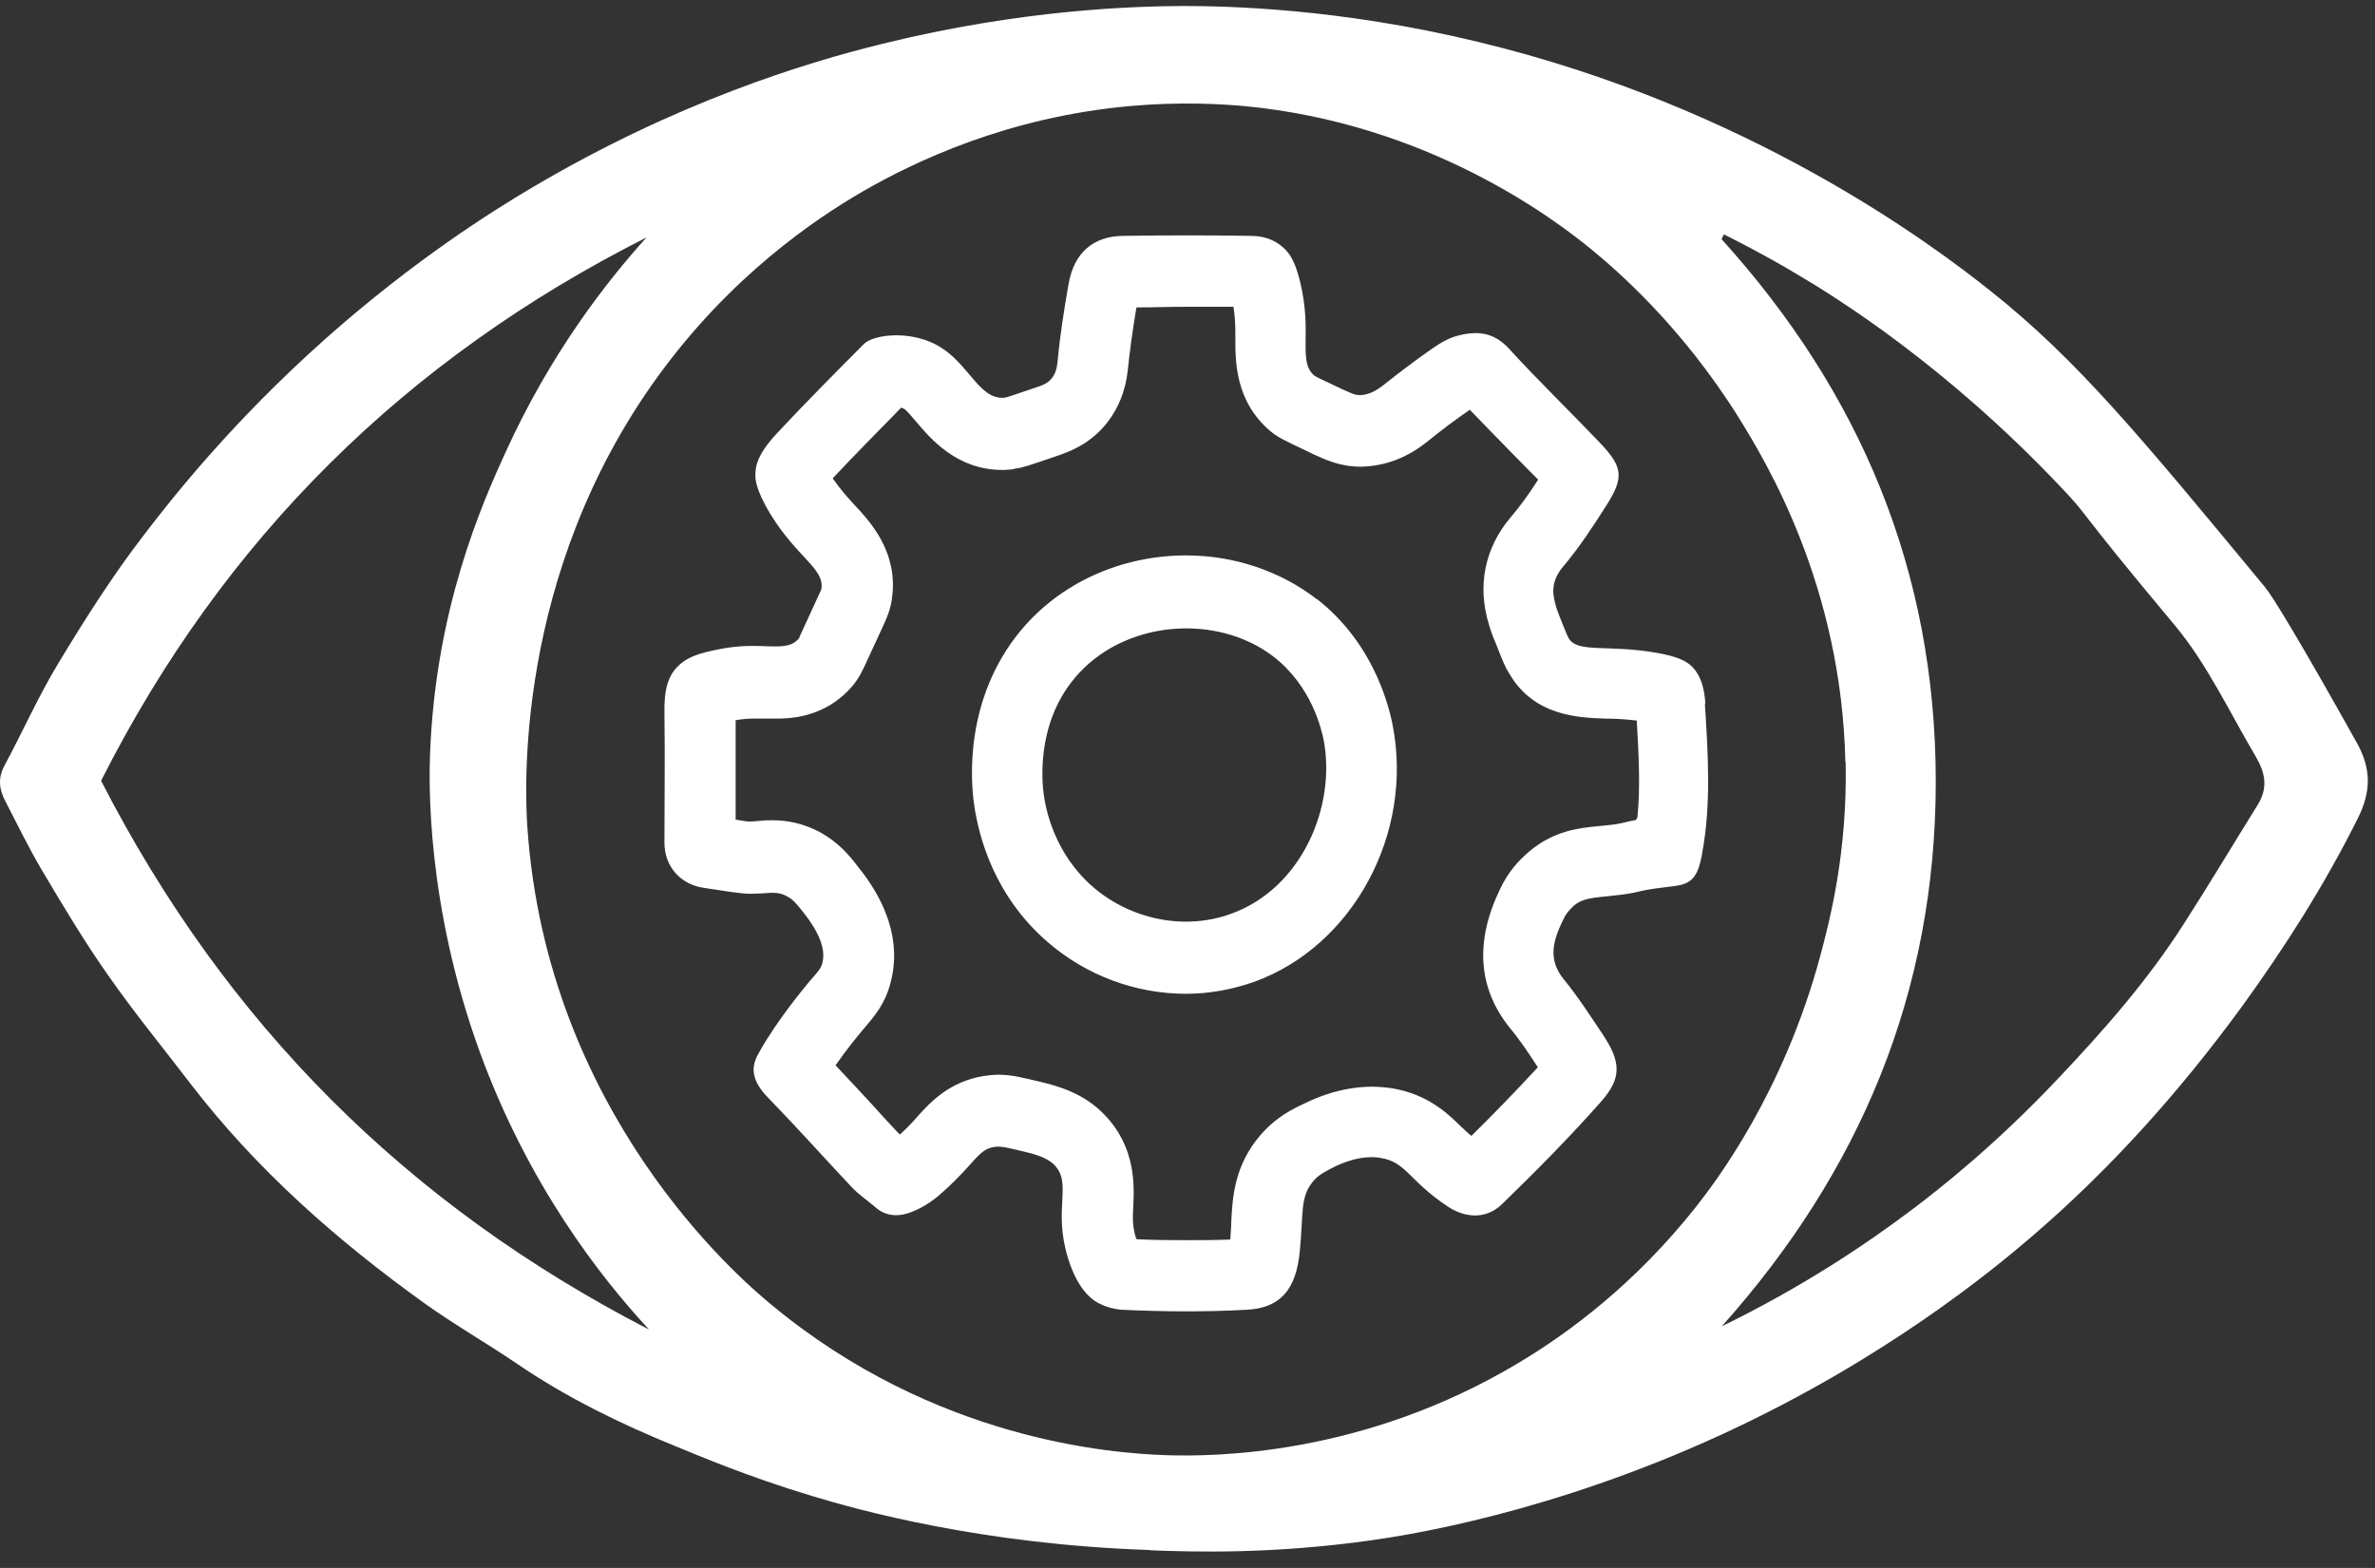
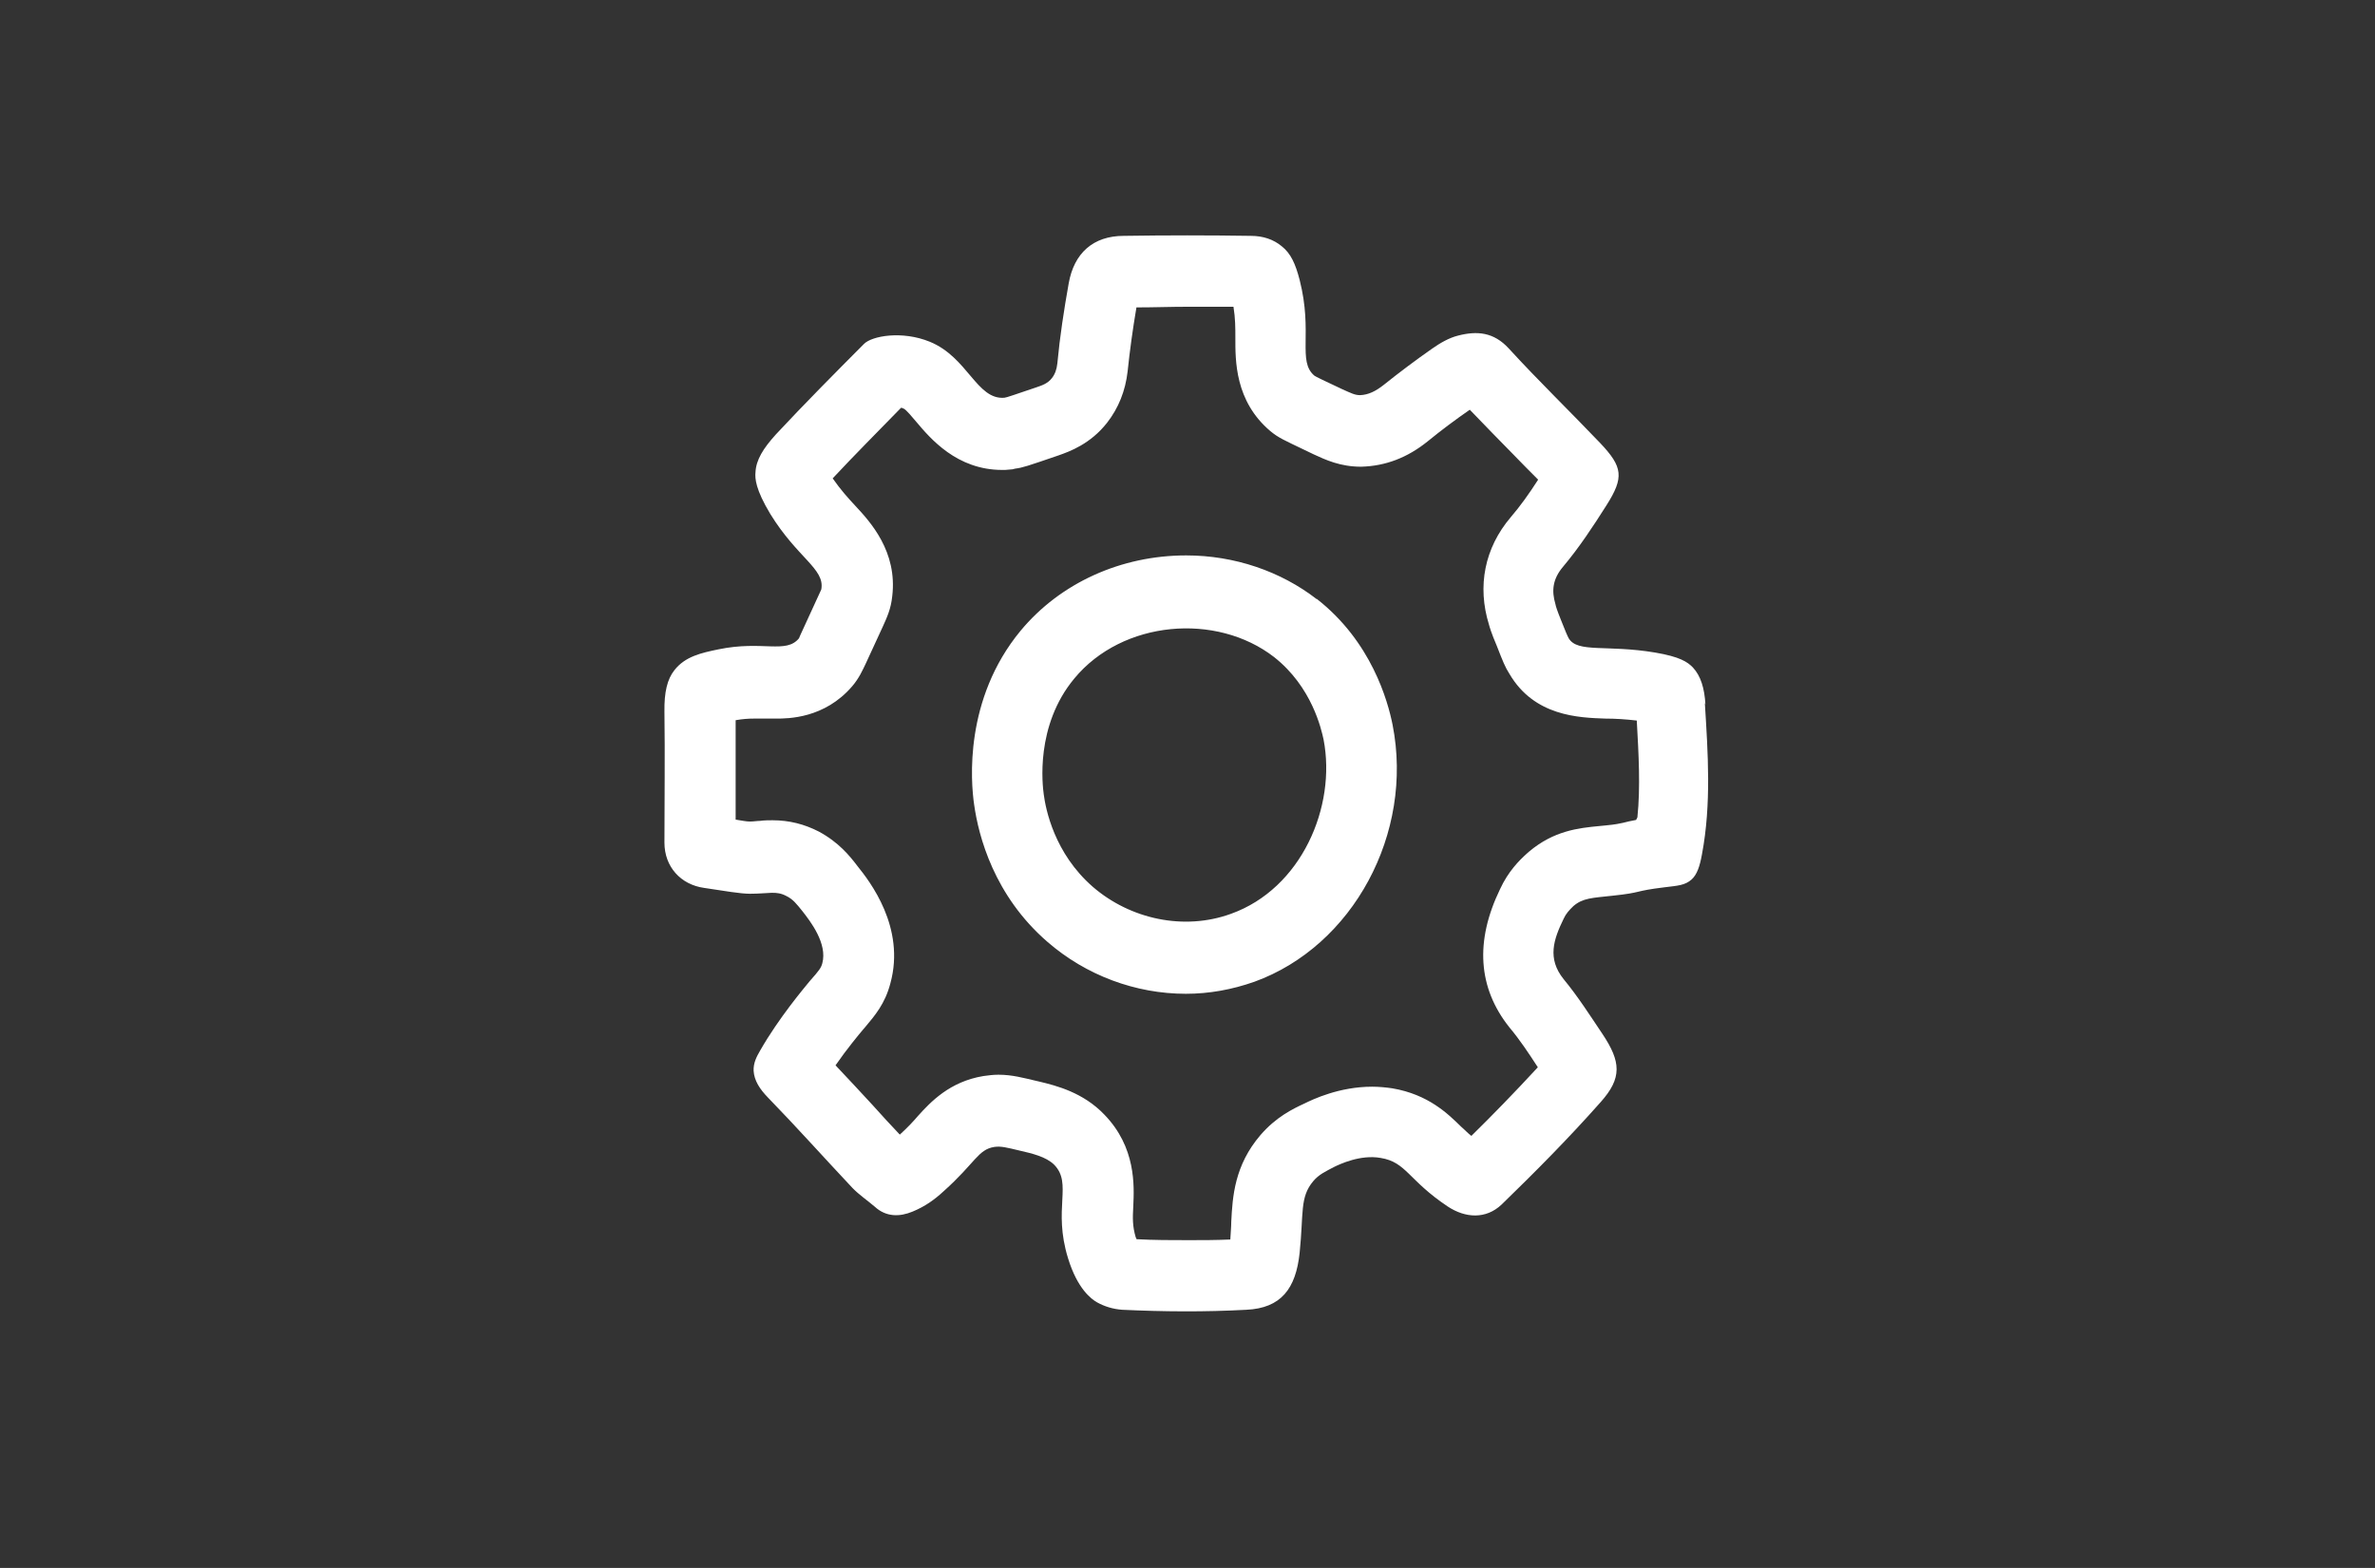
<svg xmlns="http://www.w3.org/2000/svg" width="106" height="70" viewBox="0 0 106 70" fill="none">
  <rect x="0" y="0" width="106" height="70" fill="#333333" stroke="none" />
-   <path d="M51.311 69.199C43.858 68.953 38.317 67.421 36.236 66.785C33.353 65.918 31.16 64.978 30.133 64.559C27.686 63.562 25.31 62.405 23.102 60.902C21.724 59.963 20.275 59.139 18.925 58.17C15.044 55.381 11.458 52.23 8.505 48.385C7.268 46.766 5.974 45.191 4.807 43.514C3.752 42.011 2.81 40.435 1.868 38.845C1.277 37.848 0.771 36.793 0.237 35.767C-0.045 35.232 -0.101 34.726 0.209 34.162C1.024 32.645 1.727 31.055 2.613 29.595C3.794 27.643 5.018 25.707 6.41 23.9C7.633 22.296 10.348 18.841 14.524 15.126C18.447 11.643 21.949 9.431 23.819 8.333C30.161 4.589 35.885 2.811 39.372 1.959C45.63 0.412 50.65 0.282 52.745 0.268C54.7 0.268 59.706 0.354 65.978 1.872C78.029 4.777 86.157 10.848 88.857 13.002C92.724 16.08 95.509 19.462 101.091 26.213C101.443 26.632 102.737 28.771 105.184 33.151C105.845 34.336 105.83 35.347 105.226 36.547C103.749 39.51 101.991 42.271 100.065 44.931C97.309 48.703 94.229 52.157 90.713 55.178C88.913 56.725 84.076 60.714 76.848 64.039C69.184 67.566 62.828 68.534 61.211 68.765C56.781 69.387 53.364 69.286 51.353 69.213L51.311 69.199ZM82.361 34.018C82.192 26.155 78.817 20.604 77.607 18.653C75.062 14.577 72.193 12.091 71.012 11.123C69.353 9.764 63.714 5.5 55.516 4.734C54.531 4.647 52.717 4.532 50.439 4.734C44.969 5.225 40.834 7.206 38.528 8.535C36.349 9.793 32.608 12.337 29.374 16.788C22.905 25.692 23.439 35.478 23.538 36.937C24.41 49.671 32.96 57.043 34.422 58.243C41.749 64.328 49.666 64.877 52 64.964C54.109 65.036 60.859 65.022 67.848 60.801C69.986 59.515 72.953 57.346 75.695 53.878C76.595 52.736 79.604 48.775 81.25 42.647C81.657 41.115 82.459 38.065 82.374 34.018H82.361ZM4.512 34.856C10.066 45.682 18.138 53.776 28.966 59.356C26.758 56.971 23.566 52.866 21.415 46.968C19.01 40.363 19.151 34.856 19.193 33.685C19.432 27.181 21.513 22.498 22.553 20.214C24.564 15.791 27.039 12.611 28.854 10.602C18.166 15.994 9.996 24.001 4.512 34.856ZM76.961 10.429C76.918 10.515 76.876 10.588 76.834 10.675C83.007 17.497 86.396 25.475 86.396 34.899C86.396 44.309 83.007 52.316 76.848 59.211C80.434 57.462 83.289 55.554 85.426 53.935C86.439 53.169 89.012 51.175 91.895 48.11C93.92 45.971 95.874 43.745 97.477 41.23C98.602 39.481 99.671 37.689 100.768 35.926C101.232 35.174 101.106 34.509 100.684 33.786C99.502 31.792 98.518 29.653 97.041 27.889C92.401 22.339 93.343 23.177 91.951 21.717C86.818 16.297 81.939 13.262 80.167 12.221C78.859 11.441 77.734 10.862 76.932 10.458L76.961 10.429Z" fill="white" />
  <path d="M76.117 31.459C76.075 30.722 75.906 30.173 75.555 29.797C75.316 29.552 74.978 29.32 73.867 29.132C71.716 28.771 70.408 29.161 70.014 28.496C69.958 28.395 69.859 28.164 69.677 27.701C69.48 27.21 69.438 27.065 69.423 26.979C69.241 26.372 69.297 25.851 69.761 25.302C70.478 24.449 71.097 23.51 71.701 22.556C72.489 21.313 72.433 20.85 71.42 19.781C70.07 18.364 68.664 17.005 67.342 15.56C66.667 14.823 65.922 14.765 65.078 14.982C64.67 15.083 64.277 15.314 63.925 15.56C63.18 16.08 62.449 16.63 61.745 17.193C61.394 17.468 61.07 17.627 60.705 17.641C60.466 17.641 60.311 17.555 59.917 17.381C59.116 17.005 58.722 16.817 58.666 16.774C57.892 16.124 58.609 14.866 58.005 12.496C57.822 11.787 57.611 11.31 57.203 10.992C56.838 10.689 56.374 10.53 55.825 10.53C53.941 10.501 52.056 10.501 50.158 10.53C48.794 10.53 47.936 11.296 47.697 12.655C47.486 13.84 47.303 15.025 47.191 16.225C47.163 16.5 47.078 16.716 46.952 16.875C46.769 17.121 46.502 17.208 46.249 17.294C45.349 17.598 44.899 17.757 44.828 17.757C43.591 17.858 43.197 15.95 41.496 15.256C40.258 14.751 38.908 14.996 38.557 15.358C37.235 16.687 35.913 18.017 34.633 19.39C34.057 20.026 33.747 20.532 33.719 21.081C33.691 21.356 33.719 21.848 34.38 22.946C35.59 24.912 36.813 25.389 36.658 26.299C36.658 26.328 36.658 26.299 36.166 27.383C35.66 28.467 35.674 28.467 35.66 28.496C35.083 29.205 34.029 28.583 32.074 28.988C31.3 29.147 30.583 29.306 30.105 29.913C29.782 30.317 29.641 30.896 29.655 31.777C29.683 33.729 29.655 35.666 29.655 37.617C29.655 38.701 30.387 39.496 31.427 39.64C32.299 39.77 33.044 39.901 33.466 39.901C34.324 39.901 34.633 39.756 35.097 40.002C35.393 40.146 35.547 40.349 35.815 40.681C36.166 41.129 36.94 42.127 36.7 43.008C36.644 43.211 36.574 43.312 36.138 43.803C35.927 44.063 34.76 45.437 33.93 46.896C33.761 47.185 33.621 47.46 33.635 47.807C33.663 48.24 33.902 48.616 34.282 49.007C35.561 50.322 36.785 51.695 38.05 53.039C38.346 53.343 38.711 53.589 39.049 53.878C39.555 54.34 40.16 54.326 40.722 54.094C41.285 53.863 41.707 53.56 42.114 53.184C43.535 51.912 43.647 51.319 44.379 51.204C44.674 51.16 44.941 51.233 45.489 51.363C46.052 51.493 46.685 51.637 47.05 51.999C47.88 52.851 46.98 53.95 47.669 56.176C48.091 57.549 48.71 57.997 48.963 58.142C49.3 58.33 49.68 58.445 50.088 58.474C51.93 58.561 53.786 58.575 55.628 58.474C57.175 58.402 57.836 57.535 58.005 55.93C58.188 54.152 58.005 53.458 58.609 52.736C58.863 52.432 59.158 52.302 59.538 52.1C59.805 51.97 60.719 51.536 61.619 51.695C62.772 51.883 62.842 52.678 64.614 53.863C65.402 54.383 66.316 54.441 67.019 53.776C68.537 52.302 70.028 50.799 71.434 49.209C72.405 48.125 72.348 47.402 71.519 46.159C70.956 45.321 70.422 44.483 69.789 43.716C69.044 42.791 69.339 41.939 69.789 41.014C69.888 40.797 70.028 40.638 70.225 40.45C70.647 40.089 71.055 40.089 71.983 39.987C73.347 39.843 72.869 39.785 74.303 39.611C74.894 39.539 75.203 39.525 75.498 39.265C75.737 39.048 75.864 38.686 75.962 38.137C76.384 35.897 76.23 33.627 76.089 31.373L76.117 31.459ZM73.023 36.605C72.784 36.648 72.602 36.692 72.433 36.735C72.278 36.764 72.137 36.807 71.659 36.851L71.364 36.88C70.464 36.966 69.353 37.082 68.242 38.022L68.144 38.108C67.806 38.412 67.314 38.903 66.948 39.698C65.823 42.025 65.964 44.107 67.37 45.87C67.82 46.405 68.214 46.998 68.636 47.648C67.609 48.761 66.583 49.816 65.669 50.712C65.5 50.582 65.374 50.438 65.219 50.307C64.628 49.729 63.756 48.862 62.139 48.587C61.844 48.544 61.535 48.515 61.239 48.515C59.777 48.515 58.595 49.079 58.216 49.267C57.681 49.513 56.95 49.874 56.261 50.669C55.094 52.028 55.01 53.429 54.953 54.542C54.953 54.788 54.925 55.034 54.911 55.337C54.264 55.366 53.66 55.366 53.041 55.366C52.267 55.366 51.494 55.366 50.721 55.323C50.721 55.294 50.721 55.28 50.693 55.251C50.538 54.73 50.552 54.383 50.58 53.849C50.622 52.938 50.706 51.218 49.286 49.758C48.344 48.775 47.163 48.472 46.375 48.284L46.249 48.255C45.686 48.125 45.18 47.98 44.561 47.98C44.336 47.98 44.111 48.009 43.9 48.038C42.382 48.284 41.524 49.209 40.975 49.816C40.764 50.062 40.525 50.322 40.16 50.654C39.766 50.235 39.344 49.787 38.936 49.325C38.388 48.732 37.84 48.139 37.291 47.561C37.811 46.81 38.332 46.188 38.514 45.971L38.613 45.856C39.049 45.335 39.499 44.815 39.738 43.904C40.427 41.404 38.81 39.337 38.275 38.672C37.924 38.209 37.432 37.602 36.546 37.125C35.899 36.793 35.224 36.62 34.479 36.62C34.31 36.62 34.127 36.62 33.916 36.648C33.79 36.648 33.635 36.677 33.466 36.677C33.312 36.677 33.1 36.634 32.833 36.591C32.833 36.171 32.833 35.738 32.833 35.304C32.833 34.264 32.833 33.208 32.833 32.153C33.157 32.095 33.424 32.081 33.635 32.081C33.804 32.081 33.958 32.081 34.099 32.081C34.282 32.081 34.465 32.081 34.633 32.081C35.168 32.081 36.799 32.081 38.036 30.636C38.346 30.274 38.5 29.913 38.627 29.653L39.4 27.976C39.583 27.571 39.766 27.181 39.822 26.617C40.061 24.623 38.838 23.293 38.177 22.585C37.84 22.223 37.516 21.862 37.164 21.356C38.163 20.287 39.203 19.246 40.216 18.205C40.272 18.205 40.3 18.234 40.343 18.248C40.441 18.292 40.722 18.624 40.891 18.827C41.524 19.578 42.705 20.98 44.73 20.98H44.857L45.194 20.951L45.307 20.922C45.644 20.879 45.813 20.821 47.247 20.33C47.739 20.156 48.667 19.824 49.413 18.87C49.919 18.22 50.228 17.453 50.327 16.586C50.425 15.647 50.552 14.722 50.721 13.724C51.494 13.724 52.253 13.695 52.999 13.695C53.674 13.695 54.363 13.695 55.052 13.695C55.136 14.216 55.136 14.635 55.136 15.083C55.136 16.08 55.108 17.901 56.697 19.246C57.063 19.549 57.316 19.651 58.216 20.084L58.638 20.287C59.172 20.532 59.819 20.836 60.747 20.836C61.844 20.807 62.814 20.431 63.714 19.708C64.333 19.202 64.952 18.74 65.599 18.292C66.245 18.971 66.906 19.636 67.567 20.315C67.919 20.677 68.284 21.052 68.65 21.414C68.242 22.05 67.848 22.599 67.427 23.09C66.259 24.464 65.922 26.169 66.456 27.889C66.484 27.99 66.555 28.251 66.808 28.843C67.061 29.494 67.174 29.783 67.37 30.086C68.481 31.98 70.464 32.038 71.645 32.081C72.095 32.081 72.545 32.11 73.052 32.168C73.136 33.671 73.22 35.131 73.08 36.489L73.023 36.605ZM58.764 26.747C57.161 25.504 55.094 24.796 52.942 24.796C50.032 24.796 47.318 26.025 45.546 28.164C43.029 31.214 43.324 34.885 43.478 35.926C43.675 37.328 44.364 39.987 46.755 42.054C48.471 43.543 50.678 44.367 52.928 44.367C53.969 44.367 54.995 44.179 55.98 43.832C60.381 42.242 63.109 37.212 62.153 32.356C61.942 31.3 61.211 28.641 58.764 26.733V26.747ZM54.939 40.797C52.83 41.563 50.439 41.028 48.78 39.597C47.05 38.094 46.671 36.114 46.586 35.478C46.53 35.073 46.193 32.399 47.95 30.289C50.102 27.687 54.292 27.34 56.866 29.335C58.553 30.664 58.975 32.558 59.074 33.02C59.65 36.012 58.089 39.669 54.939 40.797Z" fill="white" />
</svg>